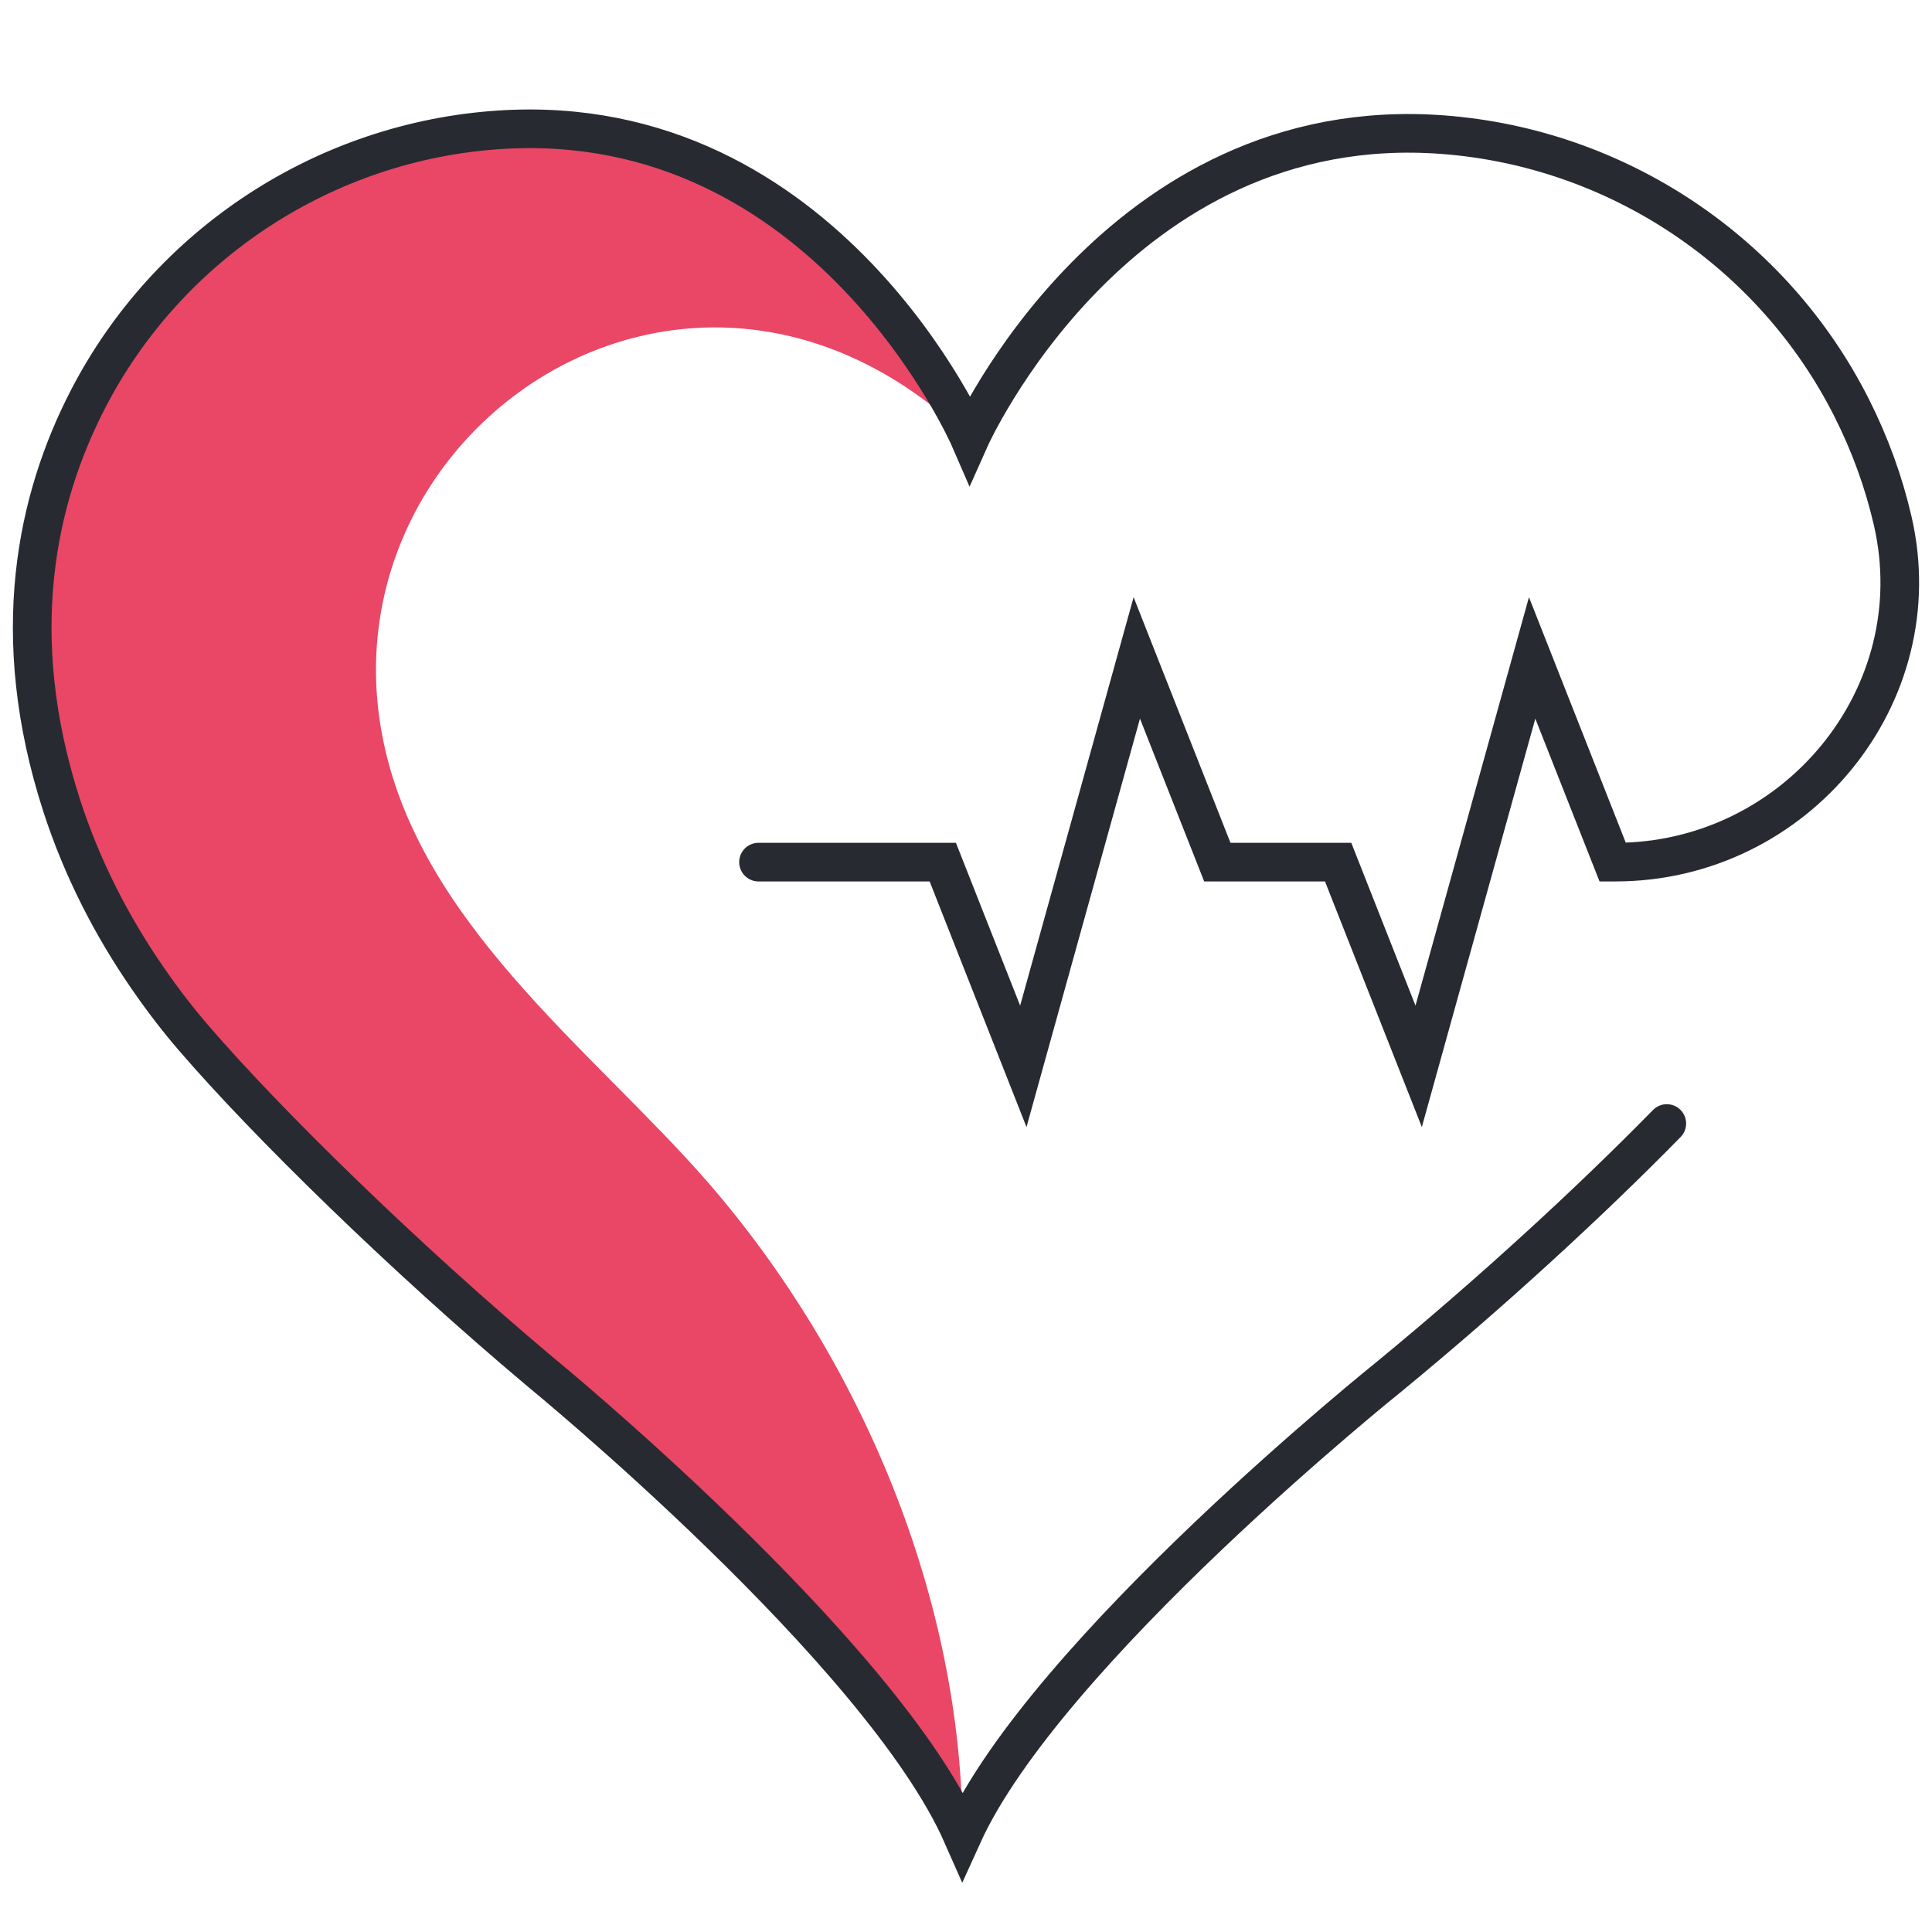
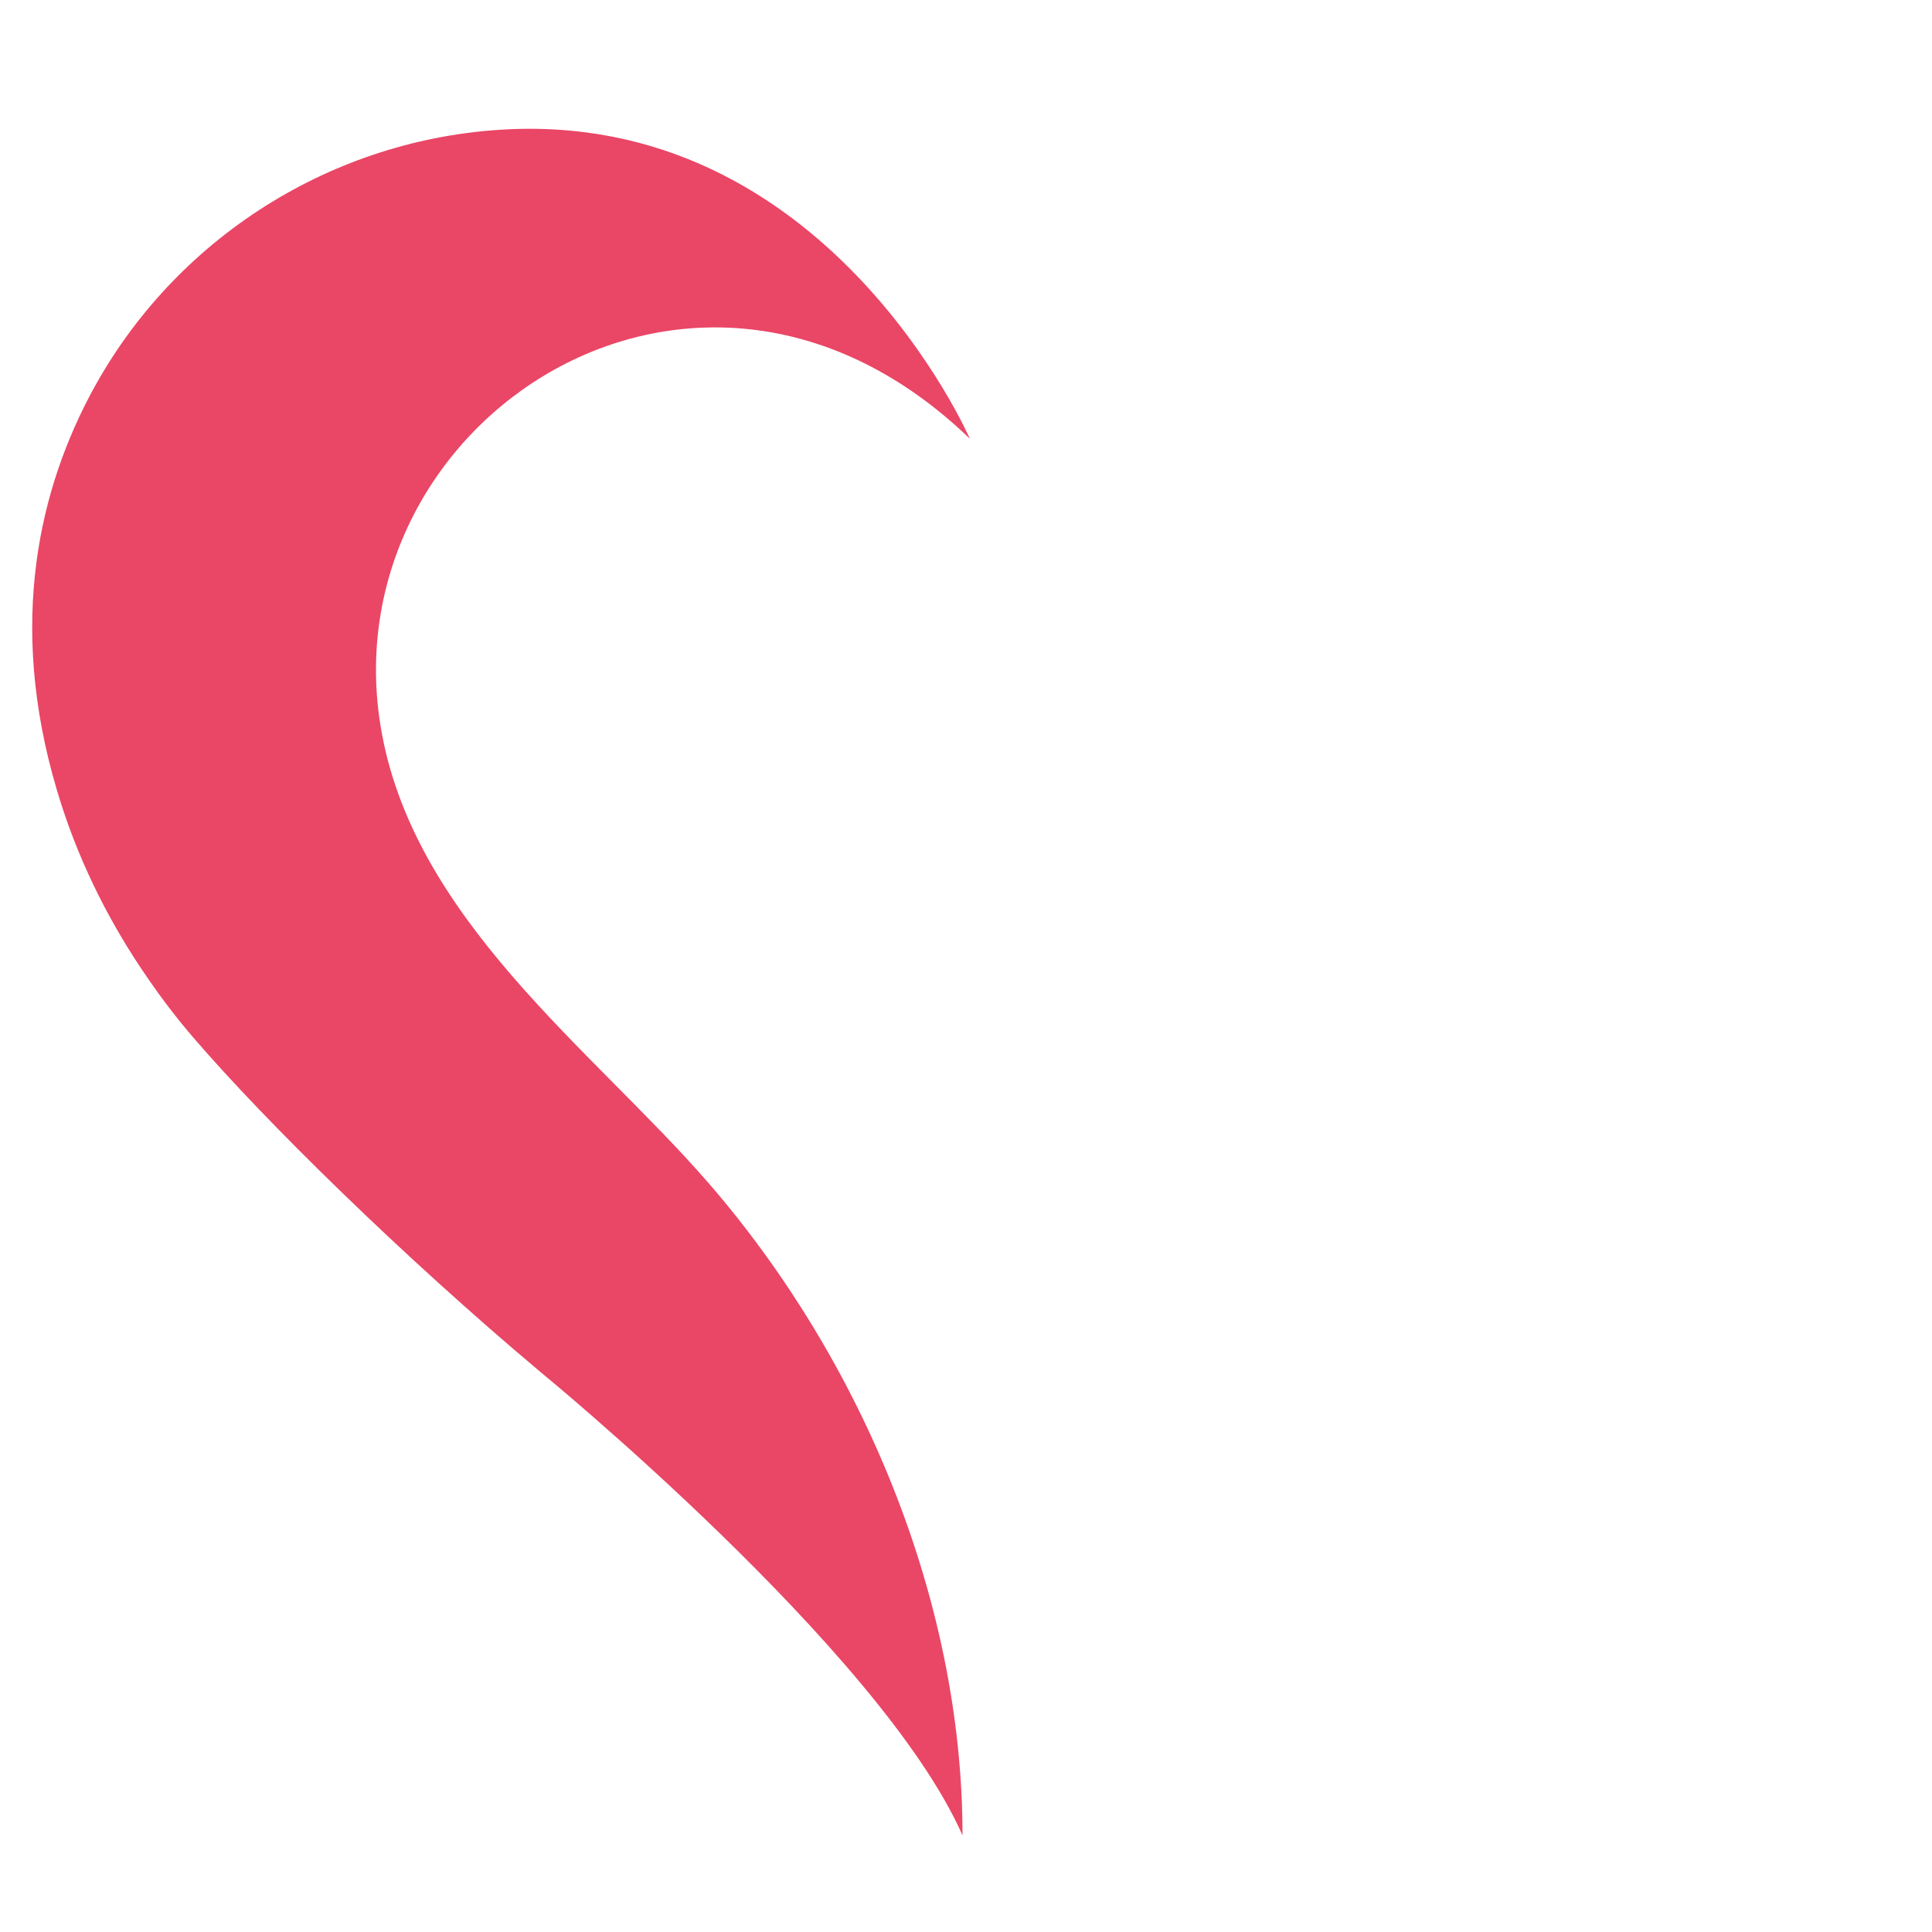
<svg xmlns="http://www.w3.org/2000/svg" width="60px" height="60px" viewBox="0 0 60 60" version="1.1">
  <title>CB201066-E6AB-4990-AC57-A2FEDA6B8459</title>
  <g id="Assets" stroke="none" stroke-width="1" fill="none" fill-rule="evenodd">
    <g id="Icons" transform="translate(-571, -571)">
      <g id="07-Icons/Sectors/Health" transform="translate(571, 571)">
        <g id="Group-5" transform="translate(1, 4)">
          <path d="M10.809,18.486 C9.32,9.03 20.695,1.499 29.119,9.625 C29.119,9.625 24.667,-0.636 14.511,0.031 C9.1,0.385 4.236,3.568 1.743,8.376 C0.134,11.48 -0.8,15.723 0.919,21.027 C1.541,22.945 2.458,24.75 3.604,26.402 C4.044,27.04 4.516,27.658 5.025,28.247 C7.262,30.846 11.516,35.022 15.774,38.6 C15.774,38.6 26.366,47.264 28.892,53 C28.892,45.686 25.761,38.229 21.006,32.743 C17.408,28.592 11.759,24.521 10.809,18.486" id="Fill-1" fill="#EA4666" />
-           <path d="M22.556,22.774 L28.279,22.774 L30.78,29.116 L32.542,22.774 L34.304,16.432 L36.805,22.774 L38.681,22.774 L40.557,22.774 L43.058,29.116 L44.82,22.774 L46.582,16.432 L49.083,22.774 L49.166,22.774 C54.757,22.774 59.038,17.61 57.778,12.169 C57.503,10.979 57.081,9.806 56.502,8.66 C54.061,3.824 49.229,0.594 43.821,0.183 C33.672,-0.589 29.118,9.625 29.118,9.625 C29.118,9.625 24.667,-0.635 14.511,0.031 C9.1,0.385 4.236,3.568 1.743,8.377 C0.134,11.479 -0.8,15.723 0.919,21.028 C1.541,22.945 2.458,24.751 3.604,26.403 C4.044,27.04 4.516,27.659 5.025,28.247 C7.262,30.846 11.516,35.022 15.774,38.6 C15.774,38.6 26.366,47.264 28.891,53 C31.479,47.291 42.159,38.738 42.159,38.738 C45.372,36.093 48.401,33.303 50.764,30.892" id="Stroke-3" stroke="#272B31" stroke-width="1.2" stroke-linecap="round" />
        </g>
      </g>
    </g>
  </g>
</svg>